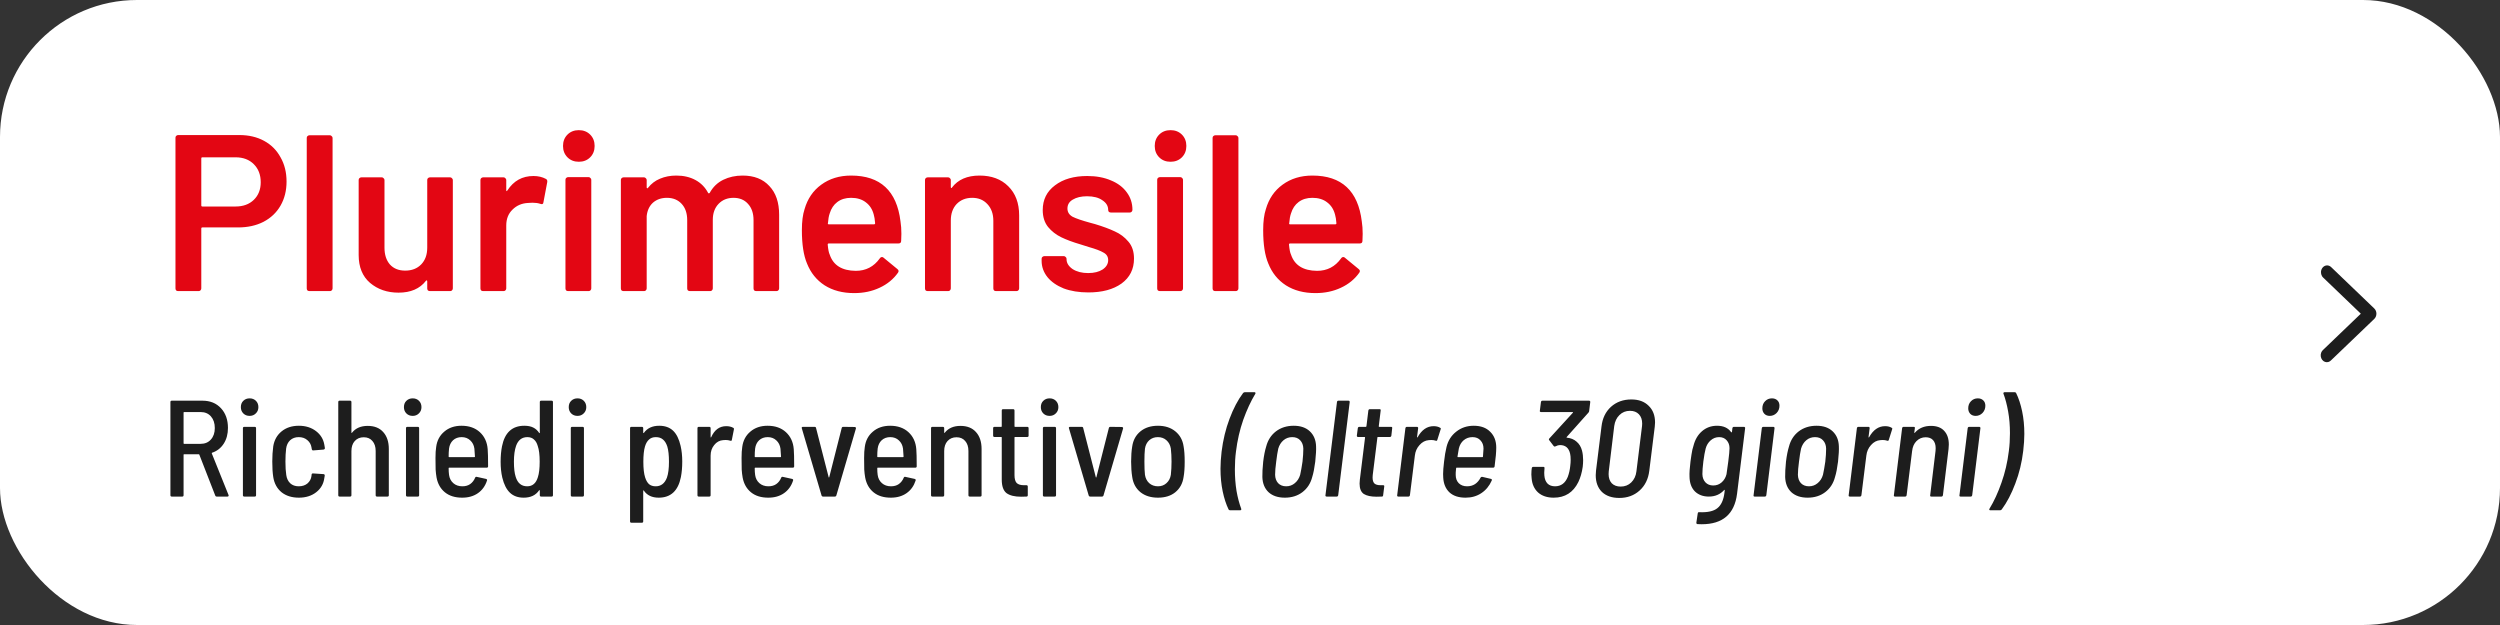
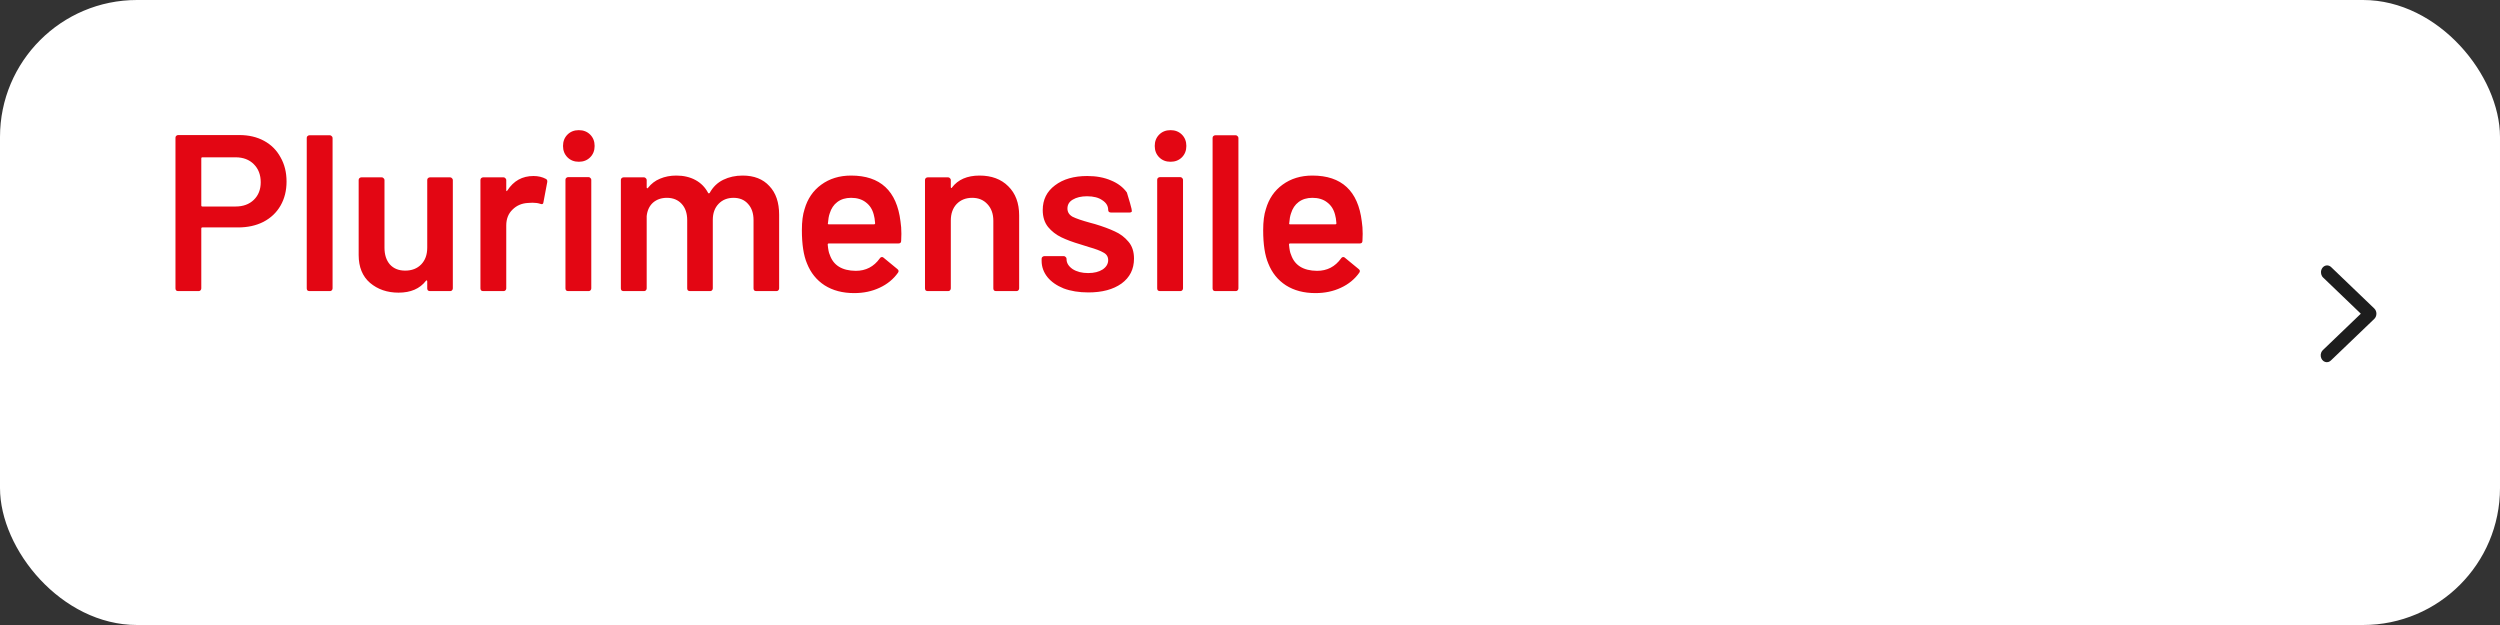
<svg xmlns="http://www.w3.org/2000/svg" width="292" height="73" viewBox="0 0 292 73" fill="none">
  <rect x="0" y="0" width="292" height="73" fill="#333333" stroke="none" />
  <rect width="292" height="73" rx="16" fill="white" />
-   <path d="M25.313 58C25.228 58 25.169 57.957 25.137 57.872L23.281 53.104C23.27 53.072 23.249 53.056 23.217 53.056H21.505C21.462 53.056 21.441 53.077 21.441 53.12V57.84C21.441 57.947 21.388 58 21.281 58H20.065C19.958 58 19.905 57.947 19.905 57.84V46.96C19.905 46.853 19.958 46.8 20.065 46.8H23.649C24.545 46.8 25.265 47.093 25.809 47.68C26.353 48.267 26.625 49.035 26.625 49.984C26.625 50.699 26.46 51.312 26.129 51.824C25.798 52.336 25.345 52.688 24.769 52.88C24.737 52.891 24.726 52.917 24.737 52.96L26.689 57.808L26.705 57.872C26.705 57.957 26.657 58 26.561 58H25.313ZM21.505 48.128C21.462 48.128 21.441 48.149 21.441 48.192V51.776C21.441 51.819 21.462 51.84 21.505 51.84H23.441C23.932 51.84 24.326 51.675 24.625 51.344C24.934 51.003 25.089 50.555 25.089 50C25.089 49.435 24.94 48.981 24.641 48.64C24.342 48.299 23.942 48.128 23.441 48.128H21.505ZM29.156 48.576C28.858 48.576 28.612 48.48 28.42 48.288C28.228 48.096 28.132 47.851 28.132 47.552C28.132 47.243 28.228 46.997 28.42 46.816C28.612 46.624 28.858 46.528 29.156 46.528C29.455 46.528 29.7 46.624 29.892 46.816C30.084 47.008 30.18 47.253 30.18 47.552C30.18 47.851 30.079 48.096 29.876 48.288C29.684 48.48 29.444 48.576 29.156 48.576ZM28.532 58C28.425 58 28.372 57.947 28.372 57.84V50.016C28.372 49.909 28.425 49.856 28.532 49.856H29.748C29.855 49.856 29.908 49.909 29.908 50.016V57.84C29.908 57.947 29.855 58 29.748 58H28.532ZM34.907 58.128C34.085 58.128 33.408 57.915 32.875 57.488C32.352 57.051 32.032 56.459 31.915 55.712C31.84 55.232 31.803 54.629 31.803 53.904C31.803 53.275 31.84 52.683 31.915 52.128C32.032 51.403 32.357 50.821 32.891 50.384C33.424 49.947 34.096 49.728 34.907 49.728C35.696 49.728 36.363 49.936 36.907 50.352C37.451 50.768 37.776 51.301 37.883 51.952L37.947 52.336C37.947 52.432 37.893 52.491 37.787 52.512L36.587 52.608H36.555C36.491 52.608 36.448 52.571 36.427 52.496L36.411 52.432L36.379 52.24C36.325 51.909 36.165 51.632 35.899 51.408C35.632 51.173 35.296 51.056 34.891 51.056C34.485 51.056 34.149 51.179 33.883 51.424C33.627 51.669 33.472 51.995 33.419 52.4C33.365 52.848 33.339 53.355 33.339 53.92C33.339 54.549 33.371 55.067 33.435 55.472C33.488 55.877 33.643 56.203 33.899 56.448C34.155 56.683 34.485 56.8 34.891 56.8C35.307 56.8 35.648 56.688 35.915 56.464C36.181 56.229 36.336 55.941 36.379 55.6L36.395 55.44C36.405 55.333 36.464 55.285 36.571 55.296L37.771 55.376C37.877 55.376 37.931 55.435 37.931 55.552L37.883 55.824C37.797 56.507 37.483 57.061 36.939 57.488C36.395 57.915 35.717 58.128 34.907 58.128ZM42.95 49.744C43.729 49.744 44.331 49.984 44.758 50.464C45.196 50.944 45.414 51.605 45.414 52.448V57.84C45.414 57.947 45.361 58 45.254 58H44.038C43.931 58 43.878 57.947 43.878 57.84V52.672C43.878 52.181 43.75 51.792 43.494 51.504C43.249 51.216 42.913 51.072 42.486 51.072C42.049 51.072 41.697 51.221 41.43 51.52C41.174 51.808 41.046 52.197 41.046 52.688V57.84C41.046 57.947 40.993 58 40.886 58H39.67C39.563 58 39.51 57.947 39.51 57.84V46.96C39.51 46.853 39.563 46.8 39.67 46.8H40.886C40.993 46.8 41.046 46.853 41.046 46.96V50.512C41.046 50.544 41.051 50.565 41.062 50.576C41.084 50.576 41.105 50.56 41.126 50.528C41.542 50.005 42.15 49.744 42.95 49.744ZM48.203 48.576C47.904 48.576 47.659 48.48 47.467 48.288C47.275 48.096 47.179 47.851 47.179 47.552C47.179 47.243 47.275 46.997 47.467 46.816C47.659 46.624 47.904 46.528 48.203 46.528C48.502 46.528 48.747 46.624 48.939 46.816C49.131 47.008 49.227 47.253 49.227 47.552C49.227 47.851 49.126 48.096 48.923 48.288C48.731 48.48 48.491 48.576 48.203 48.576ZM47.579 58C47.472 58 47.419 57.947 47.419 57.84V50.016C47.419 49.909 47.472 49.856 47.579 49.856H48.795C48.902 49.856 48.955 49.909 48.955 50.016V57.84C48.955 57.947 48.902 58 48.795 58H47.579ZM54.001 56.8C54.364 56.8 54.668 56.715 54.913 56.544C55.169 56.363 55.361 56.117 55.489 55.808C55.521 55.712 55.585 55.675 55.681 55.696L56.769 55.936C56.876 55.968 56.913 56.032 56.881 56.128C56.679 56.757 56.327 57.248 55.825 57.6C55.324 57.952 54.711 58.128 53.985 58.128C53.153 58.128 52.481 57.92 51.969 57.504C51.457 57.088 51.132 56.517 50.993 55.792C50.94 55.493 50.903 55.179 50.881 54.848C50.871 54.507 50.865 54.059 50.865 53.504C50.865 52.96 50.892 52.528 50.945 52.208C51.041 51.461 51.356 50.864 51.889 50.416C52.423 49.957 53.095 49.728 53.905 49.728C54.791 49.728 55.505 49.979 56.049 50.48C56.593 50.981 56.897 51.643 56.961 52.464C56.993 52.827 57.009 53.493 57.009 54.464C57.009 54.571 56.956 54.624 56.849 54.624H52.465C52.423 54.624 52.401 54.645 52.401 54.688C52.401 54.987 52.417 55.248 52.449 55.472C52.503 55.867 52.668 56.187 52.945 56.432C53.223 56.677 53.575 56.8 54.001 56.8ZM53.921 51.056C53.516 51.056 53.18 51.179 52.913 51.424C52.657 51.669 52.503 51.989 52.449 52.384C52.417 52.672 52.401 52.987 52.401 53.328C52.401 53.371 52.423 53.392 52.465 53.392H55.409C55.452 53.392 55.473 53.371 55.473 53.328C55.452 52.901 55.431 52.592 55.409 52.4C55.356 52.005 55.196 51.685 54.929 51.44C54.663 51.184 54.327 51.056 53.921 51.056ZM63.05 46.96C63.05 46.853 63.103 46.8 63.21 46.8H64.426C64.533 46.8 64.586 46.853 64.586 46.96V57.84C64.586 57.947 64.533 58 64.426 58H63.21C63.103 58 63.05 57.947 63.05 57.84V57.296C63.05 57.275 63.039 57.259 63.018 57.248C62.997 57.237 62.981 57.243 62.97 57.264C62.586 57.84 61.983 58.128 61.162 58.128C60.501 58.128 59.967 57.936 59.562 57.552C59.157 57.168 58.858 56.576 58.666 55.776C58.538 55.221 58.474 54.613 58.474 53.952C58.474 53.269 58.527 52.661 58.634 52.128C58.954 50.528 59.823 49.728 61.242 49.728C61.658 49.728 62.005 49.797 62.282 49.936C62.559 50.075 62.789 50.283 62.97 50.56C62.991 50.581 63.007 50.592 63.018 50.592C63.039 50.592 63.05 50.576 63.05 50.544V46.96ZM62.826 55.728C62.965 55.301 63.034 54.699 63.034 53.92C63.034 53.12 62.959 52.512 62.81 52.096C62.714 51.755 62.565 51.499 62.362 51.328C62.17 51.147 61.914 51.056 61.594 51.056C60.965 51.056 60.527 51.392 60.282 52.064C60.111 52.544 60.026 53.163 60.026 53.92C60.026 54.688 60.095 55.28 60.234 55.696C60.458 56.432 60.906 56.8 61.578 56.8C62.197 56.8 62.613 56.443 62.826 55.728ZM67.453 48.576C67.154 48.576 66.909 48.48 66.717 48.288C66.525 48.096 66.429 47.851 66.429 47.552C66.429 47.243 66.525 46.997 66.717 46.816C66.909 46.624 67.154 46.528 67.453 46.528C67.752 46.528 67.997 46.624 68.189 46.816C68.381 47.008 68.477 47.253 68.477 47.552C68.477 47.851 68.376 48.096 68.173 48.288C67.981 48.48 67.741 48.576 67.453 48.576ZM66.829 58C66.722 58 66.669 57.947 66.669 57.84V50.016C66.669 49.909 66.722 49.856 66.829 49.856H68.045C68.152 49.856 68.205 49.909 68.205 50.016V57.84C68.205 57.947 68.152 58 68.045 58H66.829ZM79.495 52.08C79.623 52.635 79.687 53.243 79.687 53.904C79.687 54.587 79.633 55.195 79.527 55.728C79.207 57.328 78.343 58.128 76.935 58.128C76.156 58.128 75.58 57.856 75.207 57.312C75.196 57.28 75.18 57.269 75.159 57.28C75.137 57.28 75.127 57.296 75.127 57.328V60.896C75.127 61.003 75.073 61.056 74.967 61.056H73.751C73.644 61.056 73.591 61.003 73.591 60.896V50.016C73.591 49.909 73.644 49.856 73.751 49.856H74.967C75.073 49.856 75.127 49.909 75.127 50.016V50.528C75.127 50.549 75.132 50.565 75.143 50.576C75.164 50.587 75.185 50.581 75.207 50.56C75.601 50.005 76.199 49.728 76.999 49.728C77.671 49.728 78.209 49.92 78.615 50.304C79.02 50.688 79.313 51.28 79.495 52.08ZM77.895 55.792C78.055 55.344 78.135 54.725 78.135 53.936C78.135 53.179 78.071 52.587 77.943 52.16C77.825 51.797 77.66 51.525 77.447 51.344C77.233 51.152 76.951 51.056 76.599 51.056C76.268 51.056 76.001 51.152 75.799 51.344C75.596 51.525 75.441 51.792 75.335 52.144C75.207 52.571 75.143 53.168 75.143 53.936C75.143 54.725 75.212 55.333 75.351 55.76C75.457 56.101 75.607 56.363 75.799 56.544C76.001 56.715 76.263 56.8 76.583 56.8C77.201 56.8 77.639 56.464 77.895 55.792ZM84.824 49.776C85.144 49.776 85.416 49.84 85.64 49.968C85.714 50 85.741 50.064 85.72 50.16L85.48 51.376C85.469 51.483 85.405 51.515 85.288 51.472C85.128 51.419 84.952 51.392 84.76 51.392C84.621 51.392 84.52 51.397 84.456 51.408C84.04 51.44 83.693 51.632 83.416 51.984C83.138 52.325 83 52.736 83 53.216V57.84C83 57.947 82.946 58 82.84 58H81.624C81.517 58 81.464 57.947 81.464 57.84V50.016C81.464 49.909 81.517 49.856 81.624 49.856H82.84C82.946 49.856 83 49.909 83 50.016V51.04C83 51.072 83.005 51.093 83.016 51.104C83.037 51.104 83.053 51.093 83.064 51.072C83.448 50.208 84.034 49.776 84.824 49.776ZM89.751 56.8C90.114 56.8 90.418 56.715 90.663 56.544C90.919 56.363 91.111 56.117 91.239 55.808C91.271 55.712 91.335 55.675 91.431 55.696L92.519 55.936C92.626 55.968 92.663 56.032 92.631 56.128C92.429 56.757 92.077 57.248 91.575 57.6C91.074 57.952 90.461 58.128 89.735 58.128C88.903 58.128 88.231 57.92 87.719 57.504C87.207 57.088 86.882 56.517 86.743 55.792C86.69 55.493 86.653 55.179 86.631 54.848C86.621 54.507 86.615 54.059 86.615 53.504C86.615 52.96 86.642 52.528 86.695 52.208C86.791 51.461 87.106 50.864 87.639 50.416C88.173 49.957 88.845 49.728 89.655 49.728C90.541 49.728 91.255 49.979 91.799 50.48C92.343 50.981 92.647 51.643 92.711 52.464C92.743 52.827 92.759 53.493 92.759 54.464C92.759 54.571 92.706 54.624 92.599 54.624H88.215C88.173 54.624 88.151 54.645 88.151 54.688C88.151 54.987 88.167 55.248 88.199 55.472C88.253 55.867 88.418 56.187 88.695 56.432C88.973 56.677 89.325 56.8 89.751 56.8ZM89.671 51.056C89.266 51.056 88.93 51.179 88.663 51.424C88.407 51.669 88.253 51.989 88.199 52.384C88.167 52.672 88.151 52.987 88.151 53.328C88.151 53.371 88.173 53.392 88.215 53.392H91.159C91.202 53.392 91.223 53.371 91.223 53.328C91.202 52.901 91.181 52.592 91.159 52.4C91.106 52.005 90.946 51.685 90.679 51.44C90.413 51.184 90.077 51.056 89.671 51.056ZM96.133 58C96.048 58 95.989 57.957 95.957 57.872L93.653 50.032L93.637 49.984C93.637 49.899 93.69 49.856 93.797 49.856H95.141C95.248 49.856 95.306 49.904 95.317 50L96.789 55.744C96.8 55.765 96.81 55.776 96.821 55.776C96.832 55.776 96.842 55.765 96.853 55.744L98.309 50C98.33 49.904 98.389 49.856 98.485 49.856L99.829 49.872C99.882 49.872 99.92 49.888 99.941 49.92C99.973 49.952 99.984 49.995 99.973 50.048L97.685 57.872C97.653 57.957 97.594 58 97.509 58H96.133ZM104.064 56.8C104.427 56.8 104.731 56.715 104.976 56.544C105.232 56.363 105.424 56.117 105.552 55.808C105.584 55.712 105.648 55.675 105.744 55.696L106.832 55.936C106.939 55.968 106.976 56.032 106.944 56.128C106.741 56.757 106.389 57.248 105.888 57.6C105.387 57.952 104.773 58.128 104.048 58.128C103.216 58.128 102.544 57.92 102.032 57.504C101.52 57.088 101.195 56.517 101.056 55.792C101.003 55.493 100.965 55.179 100.944 54.848C100.933 54.507 100.928 54.059 100.928 53.504C100.928 52.96 100.955 52.528 101.008 52.208C101.104 51.461 101.419 50.864 101.952 50.416C102.485 49.957 103.157 49.728 103.968 49.728C104.853 49.728 105.568 49.979 106.112 50.48C106.656 50.981 106.96 51.643 107.024 52.464C107.056 52.827 107.072 53.493 107.072 54.464C107.072 54.571 107.019 54.624 106.912 54.624H102.528C102.485 54.624 102.464 54.645 102.464 54.688C102.464 54.987 102.48 55.248 102.512 55.472C102.565 55.867 102.731 56.187 103.008 56.432C103.285 56.677 103.637 56.8 104.064 56.8ZM103.984 51.056C103.579 51.056 103.243 51.179 102.976 51.424C102.72 51.669 102.565 51.989 102.512 52.384C102.48 52.672 102.464 52.987 102.464 53.328C102.464 53.371 102.485 53.392 102.528 53.392H105.472C105.515 53.392 105.536 53.371 105.536 53.328C105.515 52.901 105.493 52.592 105.472 52.4C105.419 52.005 105.259 51.685 104.992 51.44C104.725 51.184 104.389 51.056 103.984 51.056ZM112.185 49.744C112.963 49.744 113.566 49.984 113.993 50.464C114.43 50.944 114.649 51.605 114.649 52.448V57.84C114.649 57.947 114.595 58 114.489 58H113.273C113.166 58 113.113 57.947 113.113 57.84V52.672C113.113 52.181 112.985 51.792 112.729 51.504C112.483 51.216 112.147 51.072 111.721 51.072C111.283 51.072 110.931 51.221 110.665 51.52C110.409 51.808 110.281 52.197 110.281 52.688V57.84C110.281 57.947 110.227 58 110.121 58H108.905C108.798 58 108.745 57.947 108.745 57.84V50.016C108.745 49.909 108.798 49.856 108.905 49.856H110.121C110.227 49.856 110.281 49.909 110.281 50.016V50.512C110.281 50.544 110.286 50.565 110.297 50.576C110.318 50.576 110.339 50.56 110.361 50.528C110.777 50.005 111.385 49.744 112.185 49.744ZM120.141 50.88C120.141 50.987 120.088 51.04 119.981 51.04H118.557C118.515 51.04 118.493 51.061 118.493 51.104V55.488C118.493 55.925 118.579 56.235 118.749 56.416C118.931 56.587 119.208 56.672 119.581 56.672H119.885C119.992 56.672 120.045 56.725 120.045 56.832V57.84C120.045 57.947 119.992 58 119.885 58L119.261 58.016C118.515 58.016 117.949 57.877 117.565 57.6C117.192 57.312 117.005 56.784 117.005 56.016V51.104C117.005 51.061 116.984 51.04 116.941 51.04H116.157C116.051 51.04 115.997 50.987 115.997 50.88V50.016C115.997 49.909 116.051 49.856 116.157 49.856H116.941C116.984 49.856 117.005 49.835 117.005 49.792V47.952C117.005 47.845 117.059 47.792 117.165 47.792H118.333C118.44 47.792 118.493 47.845 118.493 47.952V49.792C118.493 49.835 118.515 49.856 118.557 49.856H119.981C120.088 49.856 120.141 49.909 120.141 50.016V50.88ZM122.594 48.576C122.295 48.576 122.05 48.48 121.858 48.288C121.666 48.096 121.57 47.851 121.57 47.552C121.57 47.243 121.666 46.997 121.858 46.816C122.05 46.624 122.295 46.528 122.594 46.528C122.892 46.528 123.138 46.624 123.33 46.816C123.522 47.008 123.618 47.253 123.618 47.552C123.618 47.851 123.516 48.096 123.314 48.288C123.122 48.48 122.882 48.576 122.594 48.576ZM121.97 58C121.863 58 121.81 57.947 121.81 57.84V50.016C121.81 49.909 121.863 49.856 121.97 49.856H123.186C123.292 49.856 123.346 49.909 123.346 50.016V57.84C123.346 57.947 123.292 58 123.186 58H121.97ZM127.336 58C127.251 58 127.192 57.957 127.16 57.872L124.856 50.032L124.84 49.984C124.84 49.899 124.893 49.856 125 49.856H126.344C126.451 49.856 126.509 49.904 126.52 50L127.992 55.744C128.003 55.765 128.013 55.776 128.024 55.776C128.035 55.776 128.045 55.765 128.056 55.744L129.512 50C129.533 49.904 129.592 49.856 129.688 49.856L131.032 49.872C131.085 49.872 131.123 49.888 131.144 49.92C131.176 49.952 131.187 49.995 131.176 50.048L128.888 57.872C128.856 57.957 128.797 58 128.712 58H127.336ZM135.251 58.128C134.419 58.128 133.736 57.915 133.203 57.488C132.67 57.051 132.35 56.459 132.243 55.712C132.158 55.179 132.115 54.581 132.115 53.92C132.115 53.248 132.158 52.656 132.243 52.144C132.35 51.408 132.67 50.821 133.203 50.384C133.736 49.947 134.419 49.728 135.251 49.728C136.072 49.728 136.75 49.947 137.283 50.384C137.816 50.821 138.136 51.403 138.243 52.128C138.328 52.587 138.371 53.184 138.371 53.92C138.371 54.656 138.328 55.253 138.243 55.712C138.136 56.459 137.816 57.051 137.283 57.488C136.76 57.915 136.083 58.128 135.251 58.128ZM135.251 56.8C135.646 56.8 135.976 56.677 136.243 56.432C136.52 56.187 136.691 55.861 136.755 55.456C136.808 54.976 136.835 54.464 136.835 53.92C136.835 53.365 136.808 52.859 136.755 52.4C136.691 51.995 136.52 51.669 136.243 51.424C135.976 51.179 135.64 51.056 135.235 51.056C134.84 51.056 134.504 51.179 134.227 51.424C133.96 51.669 133.795 51.995 133.731 52.4C133.688 52.773 133.667 53.28 133.667 53.92C133.667 54.571 133.688 55.083 133.731 55.456C133.795 55.861 133.96 56.187 134.227 56.432C134.504 56.677 134.846 56.8 135.251 56.8ZM143.674 59.6C143.589 59.6 143.53 59.568 143.498 59.504C143.21 58.907 142.981 58.203 142.81 57.392C142.639 56.571 142.554 55.691 142.554 54.752C142.554 54.155 142.597 53.488 142.682 52.752C142.853 51.376 143.162 50.096 143.61 48.912C144.058 47.717 144.586 46.715 145.194 45.904C145.258 45.84 145.327 45.808 145.402 45.808H146.522C146.575 45.808 146.613 45.829 146.634 45.872C146.655 45.904 146.65 45.947 146.618 46C146.095 46.864 145.626 47.877 145.21 49.04C144.805 50.203 144.522 51.435 144.362 52.736C144.277 53.376 144.234 54.069 144.234 54.816C144.234 55.712 144.298 56.555 144.426 57.344C144.565 58.123 144.746 58.811 144.97 59.408L144.986 59.472C144.986 59.557 144.938 59.6 144.842 59.6H143.674ZM150.069 58.128C149.269 58.128 148.634 57.915 148.165 57.488C147.706 57.051 147.466 56.459 147.445 55.712C147.434 55.264 147.466 54.667 147.541 53.92C147.626 53.216 147.743 52.624 147.893 52.144C148.085 51.408 148.463 50.821 149.029 50.384C149.605 49.947 150.298 49.728 151.109 49.728C151.909 49.728 152.538 49.947 152.997 50.384C153.455 50.821 153.695 51.403 153.717 52.128C153.738 52.501 153.706 53.099 153.621 53.92C153.525 54.677 153.407 55.275 153.269 55.712C153.077 56.459 152.693 57.051 152.117 57.488C151.551 57.915 150.869 58.128 150.069 58.128ZM150.229 56.8C150.613 56.8 150.949 56.677 151.237 56.432C151.535 56.187 151.743 55.861 151.861 55.456C151.957 55.019 152.047 54.507 152.133 53.92C152.197 53.344 152.229 52.837 152.229 52.4C152.218 51.995 152.095 51.669 151.861 51.424C151.637 51.179 151.327 51.056 150.933 51.056C150.538 51.056 150.197 51.179 149.909 51.424C149.621 51.669 149.418 51.995 149.301 52.4C149.215 52.784 149.135 53.291 149.061 53.92C148.975 54.549 148.933 55.061 148.933 55.456C148.943 55.861 149.061 56.187 149.285 56.432C149.519 56.677 149.834 56.8 150.229 56.8ZM154.958 58C154.905 58 154.862 57.984 154.83 57.952C154.809 57.92 154.804 57.883 154.814 57.84L156.158 46.96C156.158 46.917 156.174 46.88 156.206 46.848C156.238 46.816 156.276 46.8 156.318 46.8H157.502C157.598 46.8 157.646 46.853 157.646 46.96L156.302 57.84C156.281 57.947 156.222 58 156.126 58H154.958ZM162.511 50.88C162.49 50.987 162.431 51.04 162.335 51.04H160.943C160.9 51.04 160.879 51.061 160.879 51.104L160.335 55.488C160.324 55.563 160.319 55.659 160.319 55.776C160.319 56.107 160.394 56.341 160.543 56.48C160.692 56.608 160.927 56.672 161.247 56.672H161.551C161.658 56.672 161.7 56.725 161.679 56.832L161.551 57.84C161.551 57.947 161.498 58 161.391 58L160.783 58.016C160.132 58.016 159.636 57.909 159.295 57.696C158.964 57.472 158.799 57.067 158.799 56.48C158.799 56.384 158.81 56.229 158.831 56.016L159.439 51.104C159.439 51.061 159.418 51.04 159.375 51.04H158.623C158.527 51.04 158.479 50.987 158.479 50.88L158.591 50.016C158.612 49.909 158.671 49.856 158.767 49.856H159.535C159.546 49.856 159.556 49.851 159.567 49.84C159.588 49.829 159.599 49.813 159.599 49.792L159.823 47.952C159.844 47.845 159.903 47.792 159.999 47.792H161.135C161.242 47.792 161.284 47.845 161.263 47.952L161.039 49.792C161.039 49.813 161.044 49.829 161.055 49.84C161.066 49.851 161.076 49.856 161.087 49.856H162.479C162.586 49.856 162.628 49.909 162.607 50.016L162.511 50.88ZM167.447 49.776C167.756 49.776 168.012 49.84 168.215 49.968C168.289 50 168.305 50.064 168.263 50.16L167.879 51.376C167.847 51.483 167.783 51.515 167.687 51.472C167.527 51.419 167.356 51.392 167.175 51.392C167.047 51.392 166.951 51.397 166.887 51.408C166.471 51.44 166.108 51.632 165.799 51.984C165.489 52.325 165.308 52.736 165.255 53.216L164.679 57.84C164.657 57.947 164.599 58 164.503 58H163.319C163.276 58 163.239 57.984 163.207 57.952C163.185 57.92 163.18 57.883 163.191 57.84L164.151 50.016C164.172 49.909 164.231 49.856 164.327 49.856H165.511C165.553 49.856 165.585 49.872 165.607 49.904C165.639 49.936 165.649 49.973 165.639 50.016L165.511 51.04C165.511 51.072 165.516 51.093 165.527 51.104C165.548 51.104 165.564 51.093 165.575 51.072C166.055 50.208 166.679 49.776 167.447 49.776ZM171.354 56.8C171.706 56.8 172.015 56.715 172.282 56.544C172.549 56.363 172.762 56.117 172.922 55.808C172.965 55.723 173.034 55.685 173.13 55.696L174.154 55.936C174.25 55.968 174.277 56.032 174.234 56.128C173.957 56.757 173.551 57.248 173.018 57.6C172.495 57.952 171.882 58.128 171.178 58.128C170.367 58.128 169.738 57.92 169.29 57.504C168.853 57.088 168.613 56.517 168.57 55.792C168.559 55.707 168.554 55.568 168.554 55.376C168.554 55.024 168.591 54.539 168.666 53.92C168.741 53.248 168.837 52.677 168.954 52.208C169.135 51.461 169.514 50.864 170.09 50.416C170.666 49.957 171.349 49.728 172.138 49.728C172.959 49.728 173.599 49.963 174.058 50.432C174.527 50.891 174.762 51.504 174.762 52.272C174.762 52.795 174.698 53.525 174.57 54.464C174.559 54.571 174.501 54.624 174.394 54.624H170.138C170.095 54.624 170.074 54.645 170.074 54.688C170.031 55.072 170.015 55.333 170.026 55.472C170.026 55.867 170.143 56.187 170.378 56.432C170.623 56.677 170.949 56.8 171.354 56.8ZM171.994 51.056C171.589 51.056 171.242 51.179 170.954 51.424C170.677 51.659 170.49 51.979 170.394 52.384C170.351 52.597 170.298 52.912 170.234 53.328C170.234 53.371 170.25 53.392 170.282 53.392H173.146C173.189 53.392 173.21 53.371 173.21 53.328C173.231 53.157 173.253 52.848 173.274 52.4C173.274 52.005 173.157 51.685 172.922 51.44C172.698 51.184 172.389 51.056 171.994 51.056ZM184.782 52.64C184.867 52.981 184.91 53.349 184.91 53.744C184.91 53.989 184.894 54.251 184.862 54.528C184.766 55.2 184.595 55.792 184.35 56.304C183.752 57.52 182.792 58.128 181.47 58.128C180.712 58.128 180.104 57.925 179.646 57.52C179.198 57.104 178.947 56.549 178.894 55.856C178.872 55.664 178.862 55.52 178.862 55.424C178.862 55.253 178.867 55.109 178.878 54.992C178.888 54.864 178.899 54.763 178.91 54.688C178.931 54.581 178.99 54.528 179.086 54.528H180.27C180.366 54.528 180.408 54.581 180.398 54.688C180.376 54.923 180.366 55.099 180.366 55.216L180.382 55.552C180.414 55.947 180.536 56.256 180.75 56.48C180.963 56.693 181.256 56.8 181.63 56.8C182.323 56.8 182.819 56.432 183.118 55.696C183.267 55.291 183.363 54.864 183.406 54.416C183.438 54.16 183.454 53.925 183.454 53.712C183.454 53.413 183.432 53.173 183.39 52.992C183.24 52.32 182.846 51.984 182.206 51.984C182.046 51.984 181.875 52.032 181.694 52.128C181.651 52.149 181.619 52.16 181.598 52.16C181.555 52.16 181.512 52.139 181.47 52.096L180.958 51.424C180.926 51.392 180.91 51.36 180.91 51.328C180.91 51.285 180.931 51.243 180.974 51.2L183.71 48.208C183.72 48.197 183.726 48.181 183.726 48.16C183.726 48.139 183.715 48.128 183.694 48.128H179.998C179.944 48.128 179.902 48.112 179.87 48.08C179.848 48.048 179.843 48.011 179.854 47.968L179.982 46.96C180.003 46.853 180.062 46.8 180.158 46.8H185.598C185.651 46.8 185.688 46.816 185.71 46.848C185.742 46.88 185.752 46.917 185.742 46.96L185.614 48.016C185.603 48.091 185.571 48.155 185.518 48.208L182.99 51.04C182.979 51.051 182.974 51.067 182.974 51.088C182.974 51.109 182.984 51.12 183.006 51.12C183.464 51.163 183.843 51.317 184.142 51.584C184.451 51.84 184.664 52.192 184.782 52.64ZM189.134 58.16C188.27 58.16 187.593 57.925 187.102 57.456C186.622 56.976 186.382 56.325 186.382 55.504C186.382 55.387 186.393 55.211 186.414 54.976L187.054 49.824C187.161 48.864 187.529 48.096 188.158 47.52C188.798 46.944 189.593 46.656 190.542 46.656C191.396 46.656 192.068 46.901 192.558 47.392C193.06 47.872 193.31 48.523 193.31 49.344C193.31 49.451 193.3 49.611 193.278 49.824L192.638 54.976C192.521 55.947 192.142 56.72 191.502 57.296C190.862 57.872 190.073 58.16 189.134 58.16ZM189.294 56.832C189.785 56.832 190.196 56.672 190.526 56.352C190.868 56.021 191.07 55.589 191.134 55.056L191.79 49.76C191.801 49.696 191.806 49.6 191.806 49.472C191.806 49.013 191.678 48.651 191.422 48.384C191.166 48.117 190.82 47.984 190.382 47.984C189.892 47.984 189.481 48.149 189.15 48.48C188.82 48.8 188.617 49.227 188.542 49.76L187.902 55.056C187.892 55.131 187.886 55.237 187.886 55.376C187.886 55.824 188.009 56.181 188.254 56.448C188.51 56.704 188.857 56.832 189.294 56.832ZM202.343 50.016C202.364 49.909 202.423 49.856 202.519 49.856H203.703C203.745 49.856 203.777 49.872 203.799 49.904C203.831 49.936 203.841 49.973 203.831 50.016L202.887 57.68C202.588 60.048 201.212 61.232 198.759 61.232C198.545 61.232 198.38 61.227 198.263 61.216C198.167 61.195 198.124 61.136 198.135 61.04L198.295 59.968C198.316 59.851 198.375 59.803 198.471 59.824C199.441 59.867 200.145 59.712 200.583 59.36C201.031 59.008 201.308 58.411 201.415 57.568L201.447 57.264C201.457 57.243 201.452 57.227 201.431 57.216C201.42 57.205 201.404 57.211 201.383 57.232C200.924 57.744 200.327 58 199.591 58C198.919 58 198.375 57.797 197.959 57.392C197.553 56.976 197.345 56.4 197.335 55.664C197.324 55.472 197.329 55.216 197.351 54.896C197.383 54.565 197.415 54.24 197.447 53.92C197.457 53.845 197.495 53.584 197.559 53.136C197.623 52.688 197.703 52.331 197.799 52.064C197.98 51.349 198.311 50.784 198.791 50.368C199.281 49.941 199.868 49.728 200.551 49.728C201.297 49.728 201.847 49.979 202.199 50.48C202.241 50.523 202.273 50.512 202.295 50.448L202.343 50.016ZM201.655 55.392C201.729 54.933 201.799 54.437 201.863 53.904C201.959 53.147 202.007 52.629 202.007 52.352C202.007 51.979 201.895 51.669 201.671 51.424C201.457 51.179 201.164 51.056 200.791 51.056C200.417 51.056 200.087 51.184 199.799 51.44C199.521 51.685 199.329 52 199.223 52.384C199.127 52.747 199.036 53.253 198.951 53.904C198.876 54.512 198.839 55.003 198.839 55.376C198.849 55.771 198.967 56.091 199.191 56.336C199.425 56.581 199.729 56.704 200.103 56.704C200.487 56.704 200.817 56.581 201.095 56.336C201.372 56.091 201.559 55.776 201.655 55.392ZM206.706 48.576C206.45 48.576 206.242 48.496 206.082 48.336C205.922 48.165 205.842 47.952 205.842 47.696C205.842 47.355 205.948 47.077 206.162 46.864C206.375 46.64 206.642 46.528 206.962 46.528C207.228 46.528 207.442 46.608 207.602 46.768C207.762 46.917 207.842 47.125 207.842 47.392C207.842 47.723 207.73 48.005 207.506 48.24C207.282 48.464 207.015 48.576 206.706 48.576ZM204.946 58C204.839 58 204.796 57.947 204.818 57.84L205.778 50.016C205.799 49.909 205.858 49.856 205.954 49.856H207.122C207.175 49.856 207.212 49.872 207.234 49.904C207.266 49.936 207.276 49.973 207.266 50.016L206.306 57.84C206.284 57.947 206.226 58 206.13 58H204.946ZM211.131 58.128C210.331 58.128 209.697 57.915 209.227 57.488C208.769 57.051 208.529 56.459 208.507 55.712C208.497 55.264 208.529 54.667 208.603 53.92C208.689 53.216 208.806 52.624 208.955 52.144C209.147 51.408 209.526 50.821 210.091 50.384C210.667 49.947 211.361 49.728 212.171 49.728C212.971 49.728 213.601 49.947 214.059 50.384C214.518 50.821 214.758 51.403 214.779 52.128C214.801 52.501 214.769 53.099 214.683 53.92C214.587 54.677 214.47 55.275 214.331 55.712C214.139 56.459 213.755 57.051 213.179 57.488C212.614 57.915 211.931 58.128 211.131 58.128ZM211.291 56.8C211.675 56.8 212.011 56.677 212.299 56.432C212.598 56.187 212.806 55.861 212.923 55.456C213.019 55.019 213.11 54.507 213.195 53.92C213.259 53.344 213.291 52.837 213.291 52.4C213.281 51.995 213.158 51.669 212.923 51.424C212.699 51.179 212.39 51.056 211.995 51.056C211.601 51.056 211.259 51.179 210.971 51.424C210.683 51.669 210.481 51.995 210.363 52.4C210.278 52.784 210.198 53.291 210.123 53.92C210.038 54.549 209.995 55.061 209.995 55.456C210.006 55.861 210.123 56.187 210.347 56.432C210.582 56.677 210.897 56.8 211.291 56.8ZM220.181 49.776C220.49 49.776 220.746 49.84 220.949 49.968C221.024 50 221.04 50.064 220.997 50.16L220.613 51.376C220.581 51.483 220.517 51.515 220.421 51.472C220.261 51.419 220.09 51.392 219.909 51.392C219.781 51.392 219.685 51.397 219.621 51.408C219.205 51.44 218.842 51.632 218.533 51.984C218.224 52.325 218.042 52.736 217.989 53.216L217.413 57.84C217.392 57.947 217.333 58 217.237 58H216.053C216.01 58 215.973 57.984 215.941 57.952C215.92 57.92 215.914 57.883 215.925 57.84L216.885 50.016C216.906 49.909 216.965 49.856 217.061 49.856H218.245C218.288 49.856 218.32 49.872 218.341 49.904C218.373 49.936 218.384 49.973 218.373 50.016L218.245 51.04C218.245 51.072 218.25 51.093 218.261 51.104C218.282 51.104 218.298 51.093 218.309 51.072C218.789 50.208 219.413 49.776 220.181 49.776ZM225.542 49.744C226.214 49.744 226.726 49.936 227.078 50.32C227.44 50.704 227.622 51.237 227.622 51.92C227.622 52.016 227.611 52.192 227.59 52.448L226.934 57.84C226.912 57.947 226.854 58 226.758 58H225.574C225.467 58 225.424 57.947 225.446 57.84L226.07 52.672C226.08 52.597 226.086 52.491 226.086 52.352C226.086 51.947 225.984 51.632 225.782 51.408C225.579 51.184 225.291 51.072 224.918 51.072C224.502 51.072 224.144 51.221 223.846 51.52C223.558 51.808 223.387 52.197 223.334 52.688L222.694 57.84C222.672 57.947 222.614 58 222.518 58H221.334C221.291 58 221.254 57.984 221.222 57.952C221.2 57.92 221.195 57.883 221.206 57.84L222.166 50.016C222.187 49.909 222.246 49.856 222.342 49.856H223.526C223.632 49.856 223.675 49.909 223.654 50.016L223.59 50.512C223.59 50.544 223.595 50.565 223.606 50.576C223.627 50.576 223.648 50.56 223.67 50.528C224.128 50.005 224.752 49.744 225.542 49.744ZM230.753 48.576C230.497 48.576 230.289 48.496 230.129 48.336C229.969 48.165 229.889 47.952 229.889 47.696C229.889 47.355 229.995 47.077 230.209 46.864C230.422 46.64 230.689 46.528 231.009 46.528C231.275 46.528 231.489 46.608 231.649 46.768C231.809 46.917 231.889 47.125 231.889 47.392C231.889 47.723 231.777 48.005 231.553 48.24C231.329 48.464 231.062 48.576 230.753 48.576ZM228.993 58C228.886 58 228.843 57.947 228.865 57.84L229.825 50.016C229.846 49.909 229.905 49.856 230.001 49.856H231.169C231.222 49.856 231.259 49.872 231.281 49.904C231.313 49.936 231.323 49.973 231.313 50.016L230.353 57.84C230.331 57.947 230.273 58 230.177 58H228.993ZM235.306 45.808C235.391 45.808 235.45 45.84 235.482 45.904C235.781 46.512 236.015 47.227 236.186 48.048C236.357 48.859 236.442 49.739 236.442 50.688C236.442 51.264 236.399 51.92 236.314 52.656C236.154 54.011 235.845 55.285 235.386 56.48C234.938 57.675 234.41 58.683 233.802 59.504C233.749 59.568 233.685 59.6 233.61 59.6H232.458C232.405 59.6 232.367 59.579 232.346 59.536C232.335 59.504 232.346 59.461 232.378 59.408C232.901 58.555 233.365 57.547 233.77 56.384C234.186 55.221 234.474 53.984 234.634 52.672C234.719 52.032 234.762 51.339 234.762 50.592C234.762 49.696 234.693 48.859 234.554 48.08C234.415 47.291 234.234 46.597 234.01 46L233.994 45.952C233.994 45.856 234.047 45.808 234.154 45.808H235.306Z" fill="#1D1D1D" />
  <path d="M271.823 31C271.517 30.993 271.241 31.203 271.134 31.524C271.027 31.845 271.114 32.207 271.35 32.425L275.744 36.64L271.35 40.854C271.133 41.032 271.024 41.332 271.067 41.63C271.11 41.928 271.298 42.174 271.555 42.267C271.811 42.36 272.092 42.284 272.283 42.071L277.313 37.251C277.473 37.098 277.565 36.875 277.565 36.639C277.565 36.404 277.473 36.18 277.313 36.028L272.283 31.203C272.156 31.076 271.993 31.005 271.823 31Z" fill="#1D1D1D" />
-   <path d="M27.957 15.774C29.049 15.774 30.011 15.999 30.843 16.45C31.675 16.901 32.316 17.542 32.767 18.374C33.235 19.189 33.469 20.133 33.469 21.208C33.469 22.265 33.235 23.201 32.767 24.016C32.299 24.831 31.632 25.463 30.765 25.914C29.916 26.347 28.928 26.564 27.801 26.564H23.641C23.554 26.564 23.511 26.607 23.511 26.694V33.688C23.511 33.775 23.476 33.853 23.407 33.922C23.355 33.974 23.286 34 23.199 34H20.807C20.72 34 20.642 33.974 20.573 33.922C20.521 33.853 20.495 33.775 20.495 33.688V16.086C20.495 15.999 20.521 15.93 20.573 15.878C20.642 15.809 20.72 15.774 20.807 15.774H27.957ZM27.515 24.12C28.399 24.12 29.11 23.86 29.647 23.34C30.184 22.82 30.453 22.135 30.453 21.286C30.453 20.419 30.184 19.717 29.647 19.18C29.11 18.643 28.399 18.374 27.515 18.374H23.641C23.554 18.374 23.511 18.417 23.511 18.504V23.99C23.511 24.077 23.554 24.12 23.641 24.12H27.515ZM36.14 34C36.053 34 35.975 33.974 35.906 33.922C35.854 33.853 35.828 33.775 35.828 33.688V16.112C35.828 16.025 35.854 15.956 35.906 15.904C35.975 15.835 36.053 15.8 36.14 15.8H38.532C38.618 15.8 38.688 15.835 38.74 15.904C38.809 15.956 38.844 16.025 38.844 16.112V33.688C38.844 33.775 38.809 33.853 38.74 33.922C38.688 33.974 38.618 34 38.532 34H36.14ZM49.901 21.026C49.901 20.939 49.926 20.87 49.978 20.818C50.048 20.749 50.126 20.714 50.212 20.714H52.578C52.665 20.714 52.734 20.749 52.786 20.818C52.856 20.87 52.891 20.939 52.891 21.026V33.688C52.891 33.775 52.856 33.853 52.786 33.922C52.734 33.974 52.665 34 52.578 34H50.212C50.126 34 50.048 33.974 49.978 33.922C49.926 33.853 49.901 33.775 49.901 33.688V32.856C49.901 32.804 49.883 32.769 49.849 32.752C49.814 32.735 49.779 32.752 49.745 32.804C49.034 33.723 47.968 34.182 46.547 34.182C45.229 34.182 44.12 33.801 43.218 33.038C42.334 32.275 41.892 31.192 41.892 29.788V21.026C41.892 20.939 41.919 20.87 41.971 20.818C42.04 20.749 42.118 20.714 42.205 20.714H44.596C44.683 20.714 44.752 20.749 44.804 20.818C44.874 20.87 44.908 20.939 44.908 21.026V28.93C44.908 29.745 45.117 30.395 45.532 30.88C45.966 31.365 46.564 31.608 47.327 31.608C48.106 31.608 48.73 31.365 49.199 30.88C49.666 30.395 49.901 29.745 49.901 28.93V21.026ZM62.303 20.558C62.858 20.558 63.343 20.671 63.759 20.896C63.898 20.965 63.95 21.095 63.915 21.286L63.473 23.626C63.456 23.834 63.334 23.895 63.109 23.808C62.849 23.721 62.546 23.678 62.199 23.678C61.974 23.678 61.8 23.687 61.679 23.704C60.951 23.739 60.344 23.999 59.859 24.484C59.374 24.952 59.131 25.567 59.131 26.33V33.688C59.131 33.775 59.096 33.853 59.027 33.922C58.975 33.974 58.906 34 58.819 34H56.427C56.34 34 56.262 33.974 56.193 33.922C56.141 33.853 56.115 33.775 56.115 33.688V21.026C56.115 20.939 56.141 20.87 56.193 20.818C56.262 20.749 56.34 20.714 56.427 20.714H58.819C58.906 20.714 58.975 20.749 59.027 20.818C59.096 20.87 59.131 20.939 59.131 21.026V22.196C59.131 22.265 59.14 22.309 59.157 22.326C59.192 22.326 59.226 22.3 59.261 22.248C59.989 21.121 61.003 20.558 62.303 20.558ZM67.606 18.894C67.069 18.894 66.627 18.721 66.28 18.374C65.934 18.027 65.76 17.585 65.76 17.048C65.76 16.511 65.934 16.069 66.28 15.722C66.627 15.375 67.069 15.202 67.606 15.202C68.144 15.202 68.586 15.375 68.932 15.722C69.279 16.069 69.452 16.511 69.452 17.048C69.452 17.585 69.279 18.027 68.932 18.374C68.586 18.721 68.144 18.894 67.606 18.894ZM66.358 34C66.272 34 66.194 33.974 66.124 33.922C66.072 33.853 66.046 33.775 66.046 33.688V21C66.046 20.913 66.072 20.844 66.124 20.792C66.194 20.723 66.272 20.688 66.358 20.688H68.75C68.837 20.688 68.906 20.723 68.958 20.792C69.028 20.844 69.062 20.913 69.062 21V33.688C69.062 33.775 69.028 33.853 68.958 33.922C68.906 33.974 68.837 34 68.75 34H66.358ZM86.739 20.506C88.074 20.506 89.114 20.913 89.859 21.728C90.622 22.525 91.003 23.643 91.003 25.082V33.688C91.003 33.775 90.969 33.853 90.899 33.922C90.847 33.974 90.778 34 90.691 34H88.325C88.239 34 88.161 33.974 88.091 33.922C88.039 33.853 88.013 33.775 88.013 33.688V25.706C88.013 24.909 87.797 24.276 87.363 23.808C86.947 23.34 86.384 23.106 85.673 23.106C84.963 23.106 84.382 23.34 83.931 23.808C83.481 24.276 83.255 24.9 83.255 25.68V33.688C83.255 33.775 83.221 33.853 83.151 33.922C83.099 33.974 83.03 34 82.943 34H80.577C80.491 34 80.413 33.974 80.343 33.922C80.291 33.853 80.265 33.775 80.265 33.688V25.706C80.265 24.909 80.049 24.276 79.615 23.808C79.182 23.34 78.61 23.106 77.899 23.106C77.241 23.106 76.695 23.297 76.261 23.678C75.845 24.059 75.603 24.579 75.533 25.238V33.688C75.533 33.775 75.499 33.853 75.429 33.922C75.377 33.974 75.308 34 75.221 34H72.829C72.743 34 72.665 33.974 72.595 33.922C72.543 33.853 72.517 33.775 72.517 33.688V21.026C72.517 20.939 72.543 20.87 72.595 20.818C72.665 20.749 72.743 20.714 72.829 20.714H75.221C75.308 20.714 75.377 20.749 75.429 20.818C75.499 20.87 75.533 20.939 75.533 21.026V21.884C75.533 21.936 75.551 21.971 75.585 21.988C75.62 22.005 75.655 21.988 75.689 21.936C76.071 21.451 76.539 21.095 77.093 20.87C77.665 20.627 78.298 20.506 78.991 20.506C79.841 20.506 80.586 20.679 81.227 21.026C81.869 21.373 82.363 21.875 82.709 22.534C82.761 22.603 82.822 22.603 82.891 22.534C83.273 21.841 83.801 21.329 84.477 21C85.153 20.671 85.907 20.506 86.739 20.506ZM105.178 25.862C105.248 26.295 105.282 26.781 105.282 27.318L105.256 28.124C105.256 28.332 105.152 28.436 104.944 28.436H96.806C96.72 28.436 96.676 28.479 96.676 28.566C96.728 29.138 96.806 29.528 96.91 29.736C97.326 30.984 98.34 31.617 99.952 31.634C101.131 31.634 102.067 31.149 102.76 30.178C102.83 30.074 102.916 30.022 103.02 30.022C103.09 30.022 103.15 30.048 103.202 30.1L104.814 31.426C104.97 31.547 104.996 31.686 104.892 31.842C104.355 32.605 103.636 33.194 102.734 33.61C101.85 34.026 100.862 34.234 99.77 34.234C98.418 34.234 97.266 33.931 96.312 33.324C95.376 32.717 94.692 31.868 94.258 30.776C93.86 29.84 93.66 28.54 93.66 26.876C93.66 25.871 93.764 25.056 93.972 24.432C94.319 23.219 94.969 22.265 95.922 21.572C96.893 20.861 98.054 20.506 99.406 20.506C102.821 20.506 104.745 22.291 105.178 25.862ZM99.406 23.106C98.765 23.106 98.228 23.271 97.794 23.6C97.378 23.912 97.084 24.354 96.91 24.926C96.806 25.221 96.737 25.602 96.702 26.07C96.668 26.157 96.702 26.2 96.806 26.2H102.084C102.171 26.2 102.214 26.157 102.214 26.07C102.18 25.637 102.128 25.307 102.058 25.082C101.902 24.458 101.59 23.973 101.122 23.626C100.672 23.279 100.1 23.106 99.406 23.106ZM114.409 20.506C115.813 20.506 116.931 20.922 117.763 21.754C118.612 22.586 119.037 23.721 119.037 25.16V33.688C119.037 33.775 119.002 33.853 118.933 33.922C118.881 33.974 118.811 34 118.725 34H116.333C116.246 34 116.168 33.974 116.099 33.922C116.047 33.853 116.021 33.775 116.021 33.688V25.784C116.021 24.987 115.795 24.345 115.345 23.86C114.894 23.357 114.296 23.106 113.551 23.106C112.805 23.106 112.199 23.349 111.731 23.834C111.28 24.319 111.055 24.961 111.055 25.758V33.688C111.055 33.775 111.02 33.853 110.951 33.922C110.899 33.974 110.829 34 110.743 34H108.351C108.264 34 108.186 33.974 108.117 33.922C108.065 33.853 108.039 33.775 108.039 33.688V21.026C108.039 20.939 108.065 20.87 108.117 20.818C108.186 20.749 108.264 20.714 108.351 20.714H110.743C110.829 20.714 110.899 20.749 110.951 20.818C111.02 20.87 111.055 20.939 111.055 21.026V21.858C111.055 21.91 111.072 21.945 111.107 21.962C111.141 21.979 111.167 21.962 111.185 21.91C111.895 20.974 112.97 20.506 114.409 20.506ZM127.121 34.156C126.029 34.156 125.067 34 124.235 33.688C123.421 33.359 122.788 32.917 122.337 32.362C121.887 31.79 121.661 31.157 121.661 30.464V30.23C121.661 30.143 121.687 30.074 121.739 30.022C121.809 29.953 121.887 29.918 121.973 29.918H124.261C124.348 29.918 124.417 29.953 124.469 30.022C124.539 30.074 124.573 30.143 124.573 30.23V30.282C124.573 30.715 124.807 31.097 125.275 31.426C125.761 31.738 126.367 31.894 127.095 31.894C127.789 31.894 128.352 31.755 128.785 31.478C129.219 31.183 129.435 30.819 129.435 30.386C129.435 29.987 129.253 29.693 128.889 29.502C128.543 29.294 127.971 29.077 127.173 28.852L126.185 28.54C125.301 28.28 124.556 28.003 123.949 27.708C123.343 27.413 122.831 27.015 122.415 26.512C121.999 25.992 121.791 25.333 121.791 24.536C121.791 23.323 122.268 22.361 123.221 21.65C124.175 20.922 125.431 20.558 126.991 20.558C128.049 20.558 128.976 20.731 129.773 21.078C130.571 21.407 131.186 21.875 131.619 22.482C132.053 23.071 132.269 23.747 132.269 24.51C132.269 24.597 132.235 24.675 132.165 24.744C132.113 24.796 132.044 24.822 131.957 24.822H129.747C129.661 24.822 129.583 24.796 129.513 24.744C129.461 24.675 129.435 24.597 129.435 24.51C129.435 24.059 129.21 23.687 128.759 23.392C128.326 23.08 127.728 22.924 126.965 22.924C126.289 22.924 125.735 23.054 125.301 23.314C124.885 23.557 124.677 23.903 124.677 24.354C124.677 24.77 124.877 25.091 125.275 25.316C125.691 25.524 126.376 25.758 127.329 26.018L127.901 26.174C128.82 26.451 129.591 26.737 130.215 27.032C130.839 27.309 131.368 27.708 131.801 28.228C132.235 28.731 132.451 29.389 132.451 30.204C132.451 31.435 131.966 32.405 130.995 33.116C130.025 33.809 128.733 34.156 127.121 34.156ZM136.72 18.894C136.182 18.894 135.74 18.721 135.394 18.374C135.047 18.027 134.874 17.585 134.874 17.048C134.874 16.511 135.047 16.069 135.394 15.722C135.74 15.375 136.182 15.202 136.72 15.202C137.257 15.202 137.699 15.375 138.046 15.722C138.392 16.069 138.566 16.511 138.566 17.048C138.566 17.585 138.392 18.027 138.046 18.374C137.699 18.721 137.257 18.894 136.72 18.894ZM135.472 34C135.385 34 135.307 33.974 135.238 33.922C135.186 33.853 135.16 33.775 135.16 33.688V21C135.16 20.913 135.186 20.844 135.238 20.792C135.307 20.723 135.385 20.688 135.472 20.688H137.864C137.95 20.688 138.02 20.723 138.072 20.792C138.141 20.844 138.176 20.913 138.176 21V33.688C138.176 33.775 138.141 33.853 138.072 33.922C138.02 33.974 137.95 34 137.864 34H135.472ZM141.943 34C141.856 34 141.778 33.974 141.709 33.922C141.657 33.853 141.631 33.775 141.631 33.688V16.112C141.631 16.025 141.657 15.956 141.709 15.904C141.778 15.835 141.856 15.8 141.943 15.8H144.335C144.421 15.8 144.491 15.835 144.543 15.904C144.612 15.956 144.647 16.025 144.647 16.112V33.688C144.647 33.775 144.612 33.853 144.543 33.922C144.491 33.974 144.421 34 144.335 34H141.943ZM159.057 25.862C159.127 26.295 159.161 26.781 159.161 27.318L159.135 28.124C159.135 28.332 159.031 28.436 158.823 28.436H150.685C150.599 28.436 150.555 28.479 150.555 28.566C150.607 29.138 150.685 29.528 150.789 29.736C151.205 30.984 152.219 31.617 153.831 31.634C155.01 31.634 155.946 31.149 156.639 30.178C156.709 30.074 156.795 30.022 156.899 30.022C156.969 30.022 157.029 30.048 157.081 30.1L158.693 31.426C158.849 31.547 158.875 31.686 158.771 31.842C158.234 32.605 157.515 33.194 156.613 33.61C155.729 34.026 154.741 34.234 153.649 34.234C152.297 34.234 151.145 33.931 150.191 33.324C149.255 32.717 148.571 31.868 148.137 30.776C147.739 29.84 147.539 28.54 147.539 26.876C147.539 25.871 147.643 25.056 147.851 24.432C148.198 23.219 148.848 22.265 149.801 21.572C150.772 20.861 151.933 20.506 153.285 20.506C156.7 20.506 158.624 22.291 159.057 25.862ZM153.285 23.106C152.644 23.106 152.107 23.271 151.673 23.6C151.257 23.912 150.963 24.354 150.789 24.926C150.685 25.221 150.616 25.602 150.581 26.07C150.547 26.157 150.581 26.2 150.685 26.2H155.963C156.05 26.2 156.093 26.157 156.093 26.07C156.059 25.637 156.007 25.307 155.937 25.082C155.781 24.458 155.469 23.973 155.001 23.626C154.551 23.279 153.979 23.106 153.285 23.106Z" fill="#E30613" />
+   <path d="M27.957 15.774C29.049 15.774 30.011 15.999 30.843 16.45C31.675 16.901 32.316 17.542 32.767 18.374C33.235 19.189 33.469 20.133 33.469 21.208C33.469 22.265 33.235 23.201 32.767 24.016C32.299 24.831 31.632 25.463 30.765 25.914C29.916 26.347 28.928 26.564 27.801 26.564H23.641C23.554 26.564 23.511 26.607 23.511 26.694V33.688C23.511 33.775 23.476 33.853 23.407 33.922C23.355 33.974 23.286 34 23.199 34H20.807C20.72 34 20.642 33.974 20.573 33.922C20.521 33.853 20.495 33.775 20.495 33.688V16.086C20.495 15.999 20.521 15.93 20.573 15.878C20.642 15.809 20.72 15.774 20.807 15.774H27.957ZM27.515 24.12C28.399 24.12 29.11 23.86 29.647 23.34C30.184 22.82 30.453 22.135 30.453 21.286C30.453 20.419 30.184 19.717 29.647 19.18C29.11 18.643 28.399 18.374 27.515 18.374H23.641C23.554 18.374 23.511 18.417 23.511 18.504V23.99C23.511 24.077 23.554 24.12 23.641 24.12H27.515ZM36.14 34C36.053 34 35.975 33.974 35.906 33.922C35.854 33.853 35.828 33.775 35.828 33.688V16.112C35.828 16.025 35.854 15.956 35.906 15.904C35.975 15.835 36.053 15.8 36.14 15.8H38.532C38.618 15.8 38.688 15.835 38.74 15.904C38.809 15.956 38.844 16.025 38.844 16.112V33.688C38.844 33.775 38.809 33.853 38.74 33.922C38.688 33.974 38.618 34 38.532 34H36.14ZM49.901 21.026C49.901 20.939 49.926 20.87 49.978 20.818C50.048 20.749 50.126 20.714 50.212 20.714H52.578C52.665 20.714 52.734 20.749 52.786 20.818C52.856 20.87 52.891 20.939 52.891 21.026V33.688C52.891 33.775 52.856 33.853 52.786 33.922C52.734 33.974 52.665 34 52.578 34H50.212C50.126 34 50.048 33.974 49.978 33.922C49.926 33.853 49.901 33.775 49.901 33.688V32.856C49.901 32.804 49.883 32.769 49.849 32.752C49.814 32.735 49.779 32.752 49.745 32.804C49.034 33.723 47.968 34.182 46.547 34.182C45.229 34.182 44.12 33.801 43.218 33.038C42.334 32.275 41.892 31.192 41.892 29.788V21.026C41.892 20.939 41.919 20.87 41.971 20.818C42.04 20.749 42.118 20.714 42.205 20.714H44.596C44.683 20.714 44.752 20.749 44.804 20.818C44.874 20.87 44.908 20.939 44.908 21.026V28.93C44.908 29.745 45.117 30.395 45.532 30.88C45.966 31.365 46.564 31.608 47.327 31.608C48.106 31.608 48.73 31.365 49.199 30.88C49.666 30.395 49.901 29.745 49.901 28.93V21.026ZM62.303 20.558C62.858 20.558 63.343 20.671 63.759 20.896C63.898 20.965 63.95 21.095 63.915 21.286L63.473 23.626C63.456 23.834 63.334 23.895 63.109 23.808C62.849 23.721 62.546 23.678 62.199 23.678C61.974 23.678 61.8 23.687 61.679 23.704C60.951 23.739 60.344 23.999 59.859 24.484C59.374 24.952 59.131 25.567 59.131 26.33V33.688C59.131 33.775 59.096 33.853 59.027 33.922C58.975 33.974 58.906 34 58.819 34H56.427C56.34 34 56.262 33.974 56.193 33.922C56.141 33.853 56.115 33.775 56.115 33.688V21.026C56.115 20.939 56.141 20.87 56.193 20.818C56.262 20.749 56.34 20.714 56.427 20.714H58.819C58.906 20.714 58.975 20.749 59.027 20.818C59.096 20.87 59.131 20.939 59.131 21.026V22.196C59.131 22.265 59.14 22.309 59.157 22.326C59.192 22.326 59.226 22.3 59.261 22.248C59.989 21.121 61.003 20.558 62.303 20.558ZM67.606 18.894C67.069 18.894 66.627 18.721 66.28 18.374C65.934 18.027 65.76 17.585 65.76 17.048C65.76 16.511 65.934 16.069 66.28 15.722C66.627 15.375 67.069 15.202 67.606 15.202C68.144 15.202 68.586 15.375 68.932 15.722C69.279 16.069 69.452 16.511 69.452 17.048C69.452 17.585 69.279 18.027 68.932 18.374C68.586 18.721 68.144 18.894 67.606 18.894ZM66.358 34C66.272 34 66.194 33.974 66.124 33.922C66.072 33.853 66.046 33.775 66.046 33.688V21C66.046 20.913 66.072 20.844 66.124 20.792C66.194 20.723 66.272 20.688 66.358 20.688H68.75C68.837 20.688 68.906 20.723 68.958 20.792C69.028 20.844 69.062 20.913 69.062 21V33.688C69.062 33.775 69.028 33.853 68.958 33.922C68.906 33.974 68.837 34 68.75 34H66.358ZM86.739 20.506C88.074 20.506 89.114 20.913 89.859 21.728C90.622 22.525 91.003 23.643 91.003 25.082V33.688C91.003 33.775 90.969 33.853 90.899 33.922C90.847 33.974 90.778 34 90.691 34H88.325C88.239 34 88.161 33.974 88.091 33.922C88.039 33.853 88.013 33.775 88.013 33.688V25.706C88.013 24.909 87.797 24.276 87.363 23.808C86.947 23.34 86.384 23.106 85.673 23.106C84.963 23.106 84.382 23.34 83.931 23.808C83.481 24.276 83.255 24.9 83.255 25.68V33.688C83.255 33.775 83.221 33.853 83.151 33.922C83.099 33.974 83.03 34 82.943 34H80.577C80.491 34 80.413 33.974 80.343 33.922C80.291 33.853 80.265 33.775 80.265 33.688V25.706C80.265 24.909 80.049 24.276 79.615 23.808C79.182 23.34 78.61 23.106 77.899 23.106C77.241 23.106 76.695 23.297 76.261 23.678C75.845 24.059 75.603 24.579 75.533 25.238V33.688C75.533 33.775 75.499 33.853 75.429 33.922C75.377 33.974 75.308 34 75.221 34H72.829C72.743 34 72.665 33.974 72.595 33.922C72.543 33.853 72.517 33.775 72.517 33.688V21.026C72.517 20.939 72.543 20.87 72.595 20.818C72.665 20.749 72.743 20.714 72.829 20.714H75.221C75.308 20.714 75.377 20.749 75.429 20.818C75.499 20.87 75.533 20.939 75.533 21.026V21.884C75.533 21.936 75.551 21.971 75.585 21.988C75.62 22.005 75.655 21.988 75.689 21.936C76.071 21.451 76.539 21.095 77.093 20.87C77.665 20.627 78.298 20.506 78.991 20.506C79.841 20.506 80.586 20.679 81.227 21.026C81.869 21.373 82.363 21.875 82.709 22.534C82.761 22.603 82.822 22.603 82.891 22.534C83.273 21.841 83.801 21.329 84.477 21C85.153 20.671 85.907 20.506 86.739 20.506ZM105.178 25.862C105.248 26.295 105.282 26.781 105.282 27.318L105.256 28.124C105.256 28.332 105.152 28.436 104.944 28.436H96.806C96.72 28.436 96.676 28.479 96.676 28.566C96.728 29.138 96.806 29.528 96.91 29.736C97.326 30.984 98.34 31.617 99.952 31.634C101.131 31.634 102.067 31.149 102.76 30.178C102.83 30.074 102.916 30.022 103.02 30.022C103.09 30.022 103.15 30.048 103.202 30.1L104.814 31.426C104.97 31.547 104.996 31.686 104.892 31.842C104.355 32.605 103.636 33.194 102.734 33.61C101.85 34.026 100.862 34.234 99.77 34.234C98.418 34.234 97.266 33.931 96.312 33.324C95.376 32.717 94.692 31.868 94.258 30.776C93.86 29.84 93.66 28.54 93.66 26.876C93.66 25.871 93.764 25.056 93.972 24.432C94.319 23.219 94.969 22.265 95.922 21.572C96.893 20.861 98.054 20.506 99.406 20.506C102.821 20.506 104.745 22.291 105.178 25.862ZM99.406 23.106C98.765 23.106 98.228 23.271 97.794 23.6C97.378 23.912 97.084 24.354 96.91 24.926C96.806 25.221 96.737 25.602 96.702 26.07C96.668 26.157 96.702 26.2 96.806 26.2H102.084C102.171 26.2 102.214 26.157 102.214 26.07C102.18 25.637 102.128 25.307 102.058 25.082C101.902 24.458 101.59 23.973 101.122 23.626C100.672 23.279 100.1 23.106 99.406 23.106ZM114.409 20.506C115.813 20.506 116.931 20.922 117.763 21.754C118.612 22.586 119.037 23.721 119.037 25.16V33.688C119.037 33.775 119.002 33.853 118.933 33.922C118.881 33.974 118.811 34 118.725 34H116.333C116.246 34 116.168 33.974 116.099 33.922C116.047 33.853 116.021 33.775 116.021 33.688V25.784C116.021 24.987 115.795 24.345 115.345 23.86C114.894 23.357 114.296 23.106 113.551 23.106C112.805 23.106 112.199 23.349 111.731 23.834C111.28 24.319 111.055 24.961 111.055 25.758V33.688C111.055 33.775 111.02 33.853 110.951 33.922C110.899 33.974 110.829 34 110.743 34H108.351C108.264 34 108.186 33.974 108.117 33.922C108.065 33.853 108.039 33.775 108.039 33.688V21.026C108.039 20.939 108.065 20.87 108.117 20.818C108.186 20.749 108.264 20.714 108.351 20.714H110.743C110.829 20.714 110.899 20.749 110.951 20.818C111.02 20.87 111.055 20.939 111.055 21.026V21.858C111.055 21.91 111.072 21.945 111.107 21.962C111.141 21.979 111.167 21.962 111.185 21.91C111.895 20.974 112.97 20.506 114.409 20.506ZM127.121 34.156C126.029 34.156 125.067 34 124.235 33.688C123.421 33.359 122.788 32.917 122.337 32.362C121.887 31.79 121.661 31.157 121.661 30.464V30.23C121.661 30.143 121.687 30.074 121.739 30.022C121.809 29.953 121.887 29.918 121.973 29.918H124.261C124.348 29.918 124.417 29.953 124.469 30.022C124.539 30.074 124.573 30.143 124.573 30.23V30.282C124.573 30.715 124.807 31.097 125.275 31.426C125.761 31.738 126.367 31.894 127.095 31.894C127.789 31.894 128.352 31.755 128.785 31.478C129.219 31.183 129.435 30.819 129.435 30.386C129.435 29.987 129.253 29.693 128.889 29.502C128.543 29.294 127.971 29.077 127.173 28.852L126.185 28.54C125.301 28.28 124.556 28.003 123.949 27.708C123.343 27.413 122.831 27.015 122.415 26.512C121.999 25.992 121.791 25.333 121.791 24.536C121.791 23.323 122.268 22.361 123.221 21.65C124.175 20.922 125.431 20.558 126.991 20.558C128.049 20.558 128.976 20.731 129.773 21.078C130.571 21.407 131.186 21.875 131.619 22.482C132.269 24.597 132.235 24.675 132.165 24.744C132.113 24.796 132.044 24.822 131.957 24.822H129.747C129.661 24.822 129.583 24.796 129.513 24.744C129.461 24.675 129.435 24.597 129.435 24.51C129.435 24.059 129.21 23.687 128.759 23.392C128.326 23.08 127.728 22.924 126.965 22.924C126.289 22.924 125.735 23.054 125.301 23.314C124.885 23.557 124.677 23.903 124.677 24.354C124.677 24.77 124.877 25.091 125.275 25.316C125.691 25.524 126.376 25.758 127.329 26.018L127.901 26.174C128.82 26.451 129.591 26.737 130.215 27.032C130.839 27.309 131.368 27.708 131.801 28.228C132.235 28.731 132.451 29.389 132.451 30.204C132.451 31.435 131.966 32.405 130.995 33.116C130.025 33.809 128.733 34.156 127.121 34.156ZM136.72 18.894C136.182 18.894 135.74 18.721 135.394 18.374C135.047 18.027 134.874 17.585 134.874 17.048C134.874 16.511 135.047 16.069 135.394 15.722C135.74 15.375 136.182 15.202 136.72 15.202C137.257 15.202 137.699 15.375 138.046 15.722C138.392 16.069 138.566 16.511 138.566 17.048C138.566 17.585 138.392 18.027 138.046 18.374C137.699 18.721 137.257 18.894 136.72 18.894ZM135.472 34C135.385 34 135.307 33.974 135.238 33.922C135.186 33.853 135.16 33.775 135.16 33.688V21C135.16 20.913 135.186 20.844 135.238 20.792C135.307 20.723 135.385 20.688 135.472 20.688H137.864C137.95 20.688 138.02 20.723 138.072 20.792C138.141 20.844 138.176 20.913 138.176 21V33.688C138.176 33.775 138.141 33.853 138.072 33.922C138.02 33.974 137.95 34 137.864 34H135.472ZM141.943 34C141.856 34 141.778 33.974 141.709 33.922C141.657 33.853 141.631 33.775 141.631 33.688V16.112C141.631 16.025 141.657 15.956 141.709 15.904C141.778 15.835 141.856 15.8 141.943 15.8H144.335C144.421 15.8 144.491 15.835 144.543 15.904C144.612 15.956 144.647 16.025 144.647 16.112V33.688C144.647 33.775 144.612 33.853 144.543 33.922C144.491 33.974 144.421 34 144.335 34H141.943ZM159.057 25.862C159.127 26.295 159.161 26.781 159.161 27.318L159.135 28.124C159.135 28.332 159.031 28.436 158.823 28.436H150.685C150.599 28.436 150.555 28.479 150.555 28.566C150.607 29.138 150.685 29.528 150.789 29.736C151.205 30.984 152.219 31.617 153.831 31.634C155.01 31.634 155.946 31.149 156.639 30.178C156.709 30.074 156.795 30.022 156.899 30.022C156.969 30.022 157.029 30.048 157.081 30.1L158.693 31.426C158.849 31.547 158.875 31.686 158.771 31.842C158.234 32.605 157.515 33.194 156.613 33.61C155.729 34.026 154.741 34.234 153.649 34.234C152.297 34.234 151.145 33.931 150.191 33.324C149.255 32.717 148.571 31.868 148.137 30.776C147.739 29.84 147.539 28.54 147.539 26.876C147.539 25.871 147.643 25.056 147.851 24.432C148.198 23.219 148.848 22.265 149.801 21.572C150.772 20.861 151.933 20.506 153.285 20.506C156.7 20.506 158.624 22.291 159.057 25.862ZM153.285 23.106C152.644 23.106 152.107 23.271 151.673 23.6C151.257 23.912 150.963 24.354 150.789 24.926C150.685 25.221 150.616 25.602 150.581 26.07C150.547 26.157 150.581 26.2 150.685 26.2H155.963C156.05 26.2 156.093 26.157 156.093 26.07C156.059 25.637 156.007 25.307 155.937 25.082C155.781 24.458 155.469 23.973 155.001 23.626C154.551 23.279 153.979 23.106 153.285 23.106Z" fill="#E30613" />
</svg>